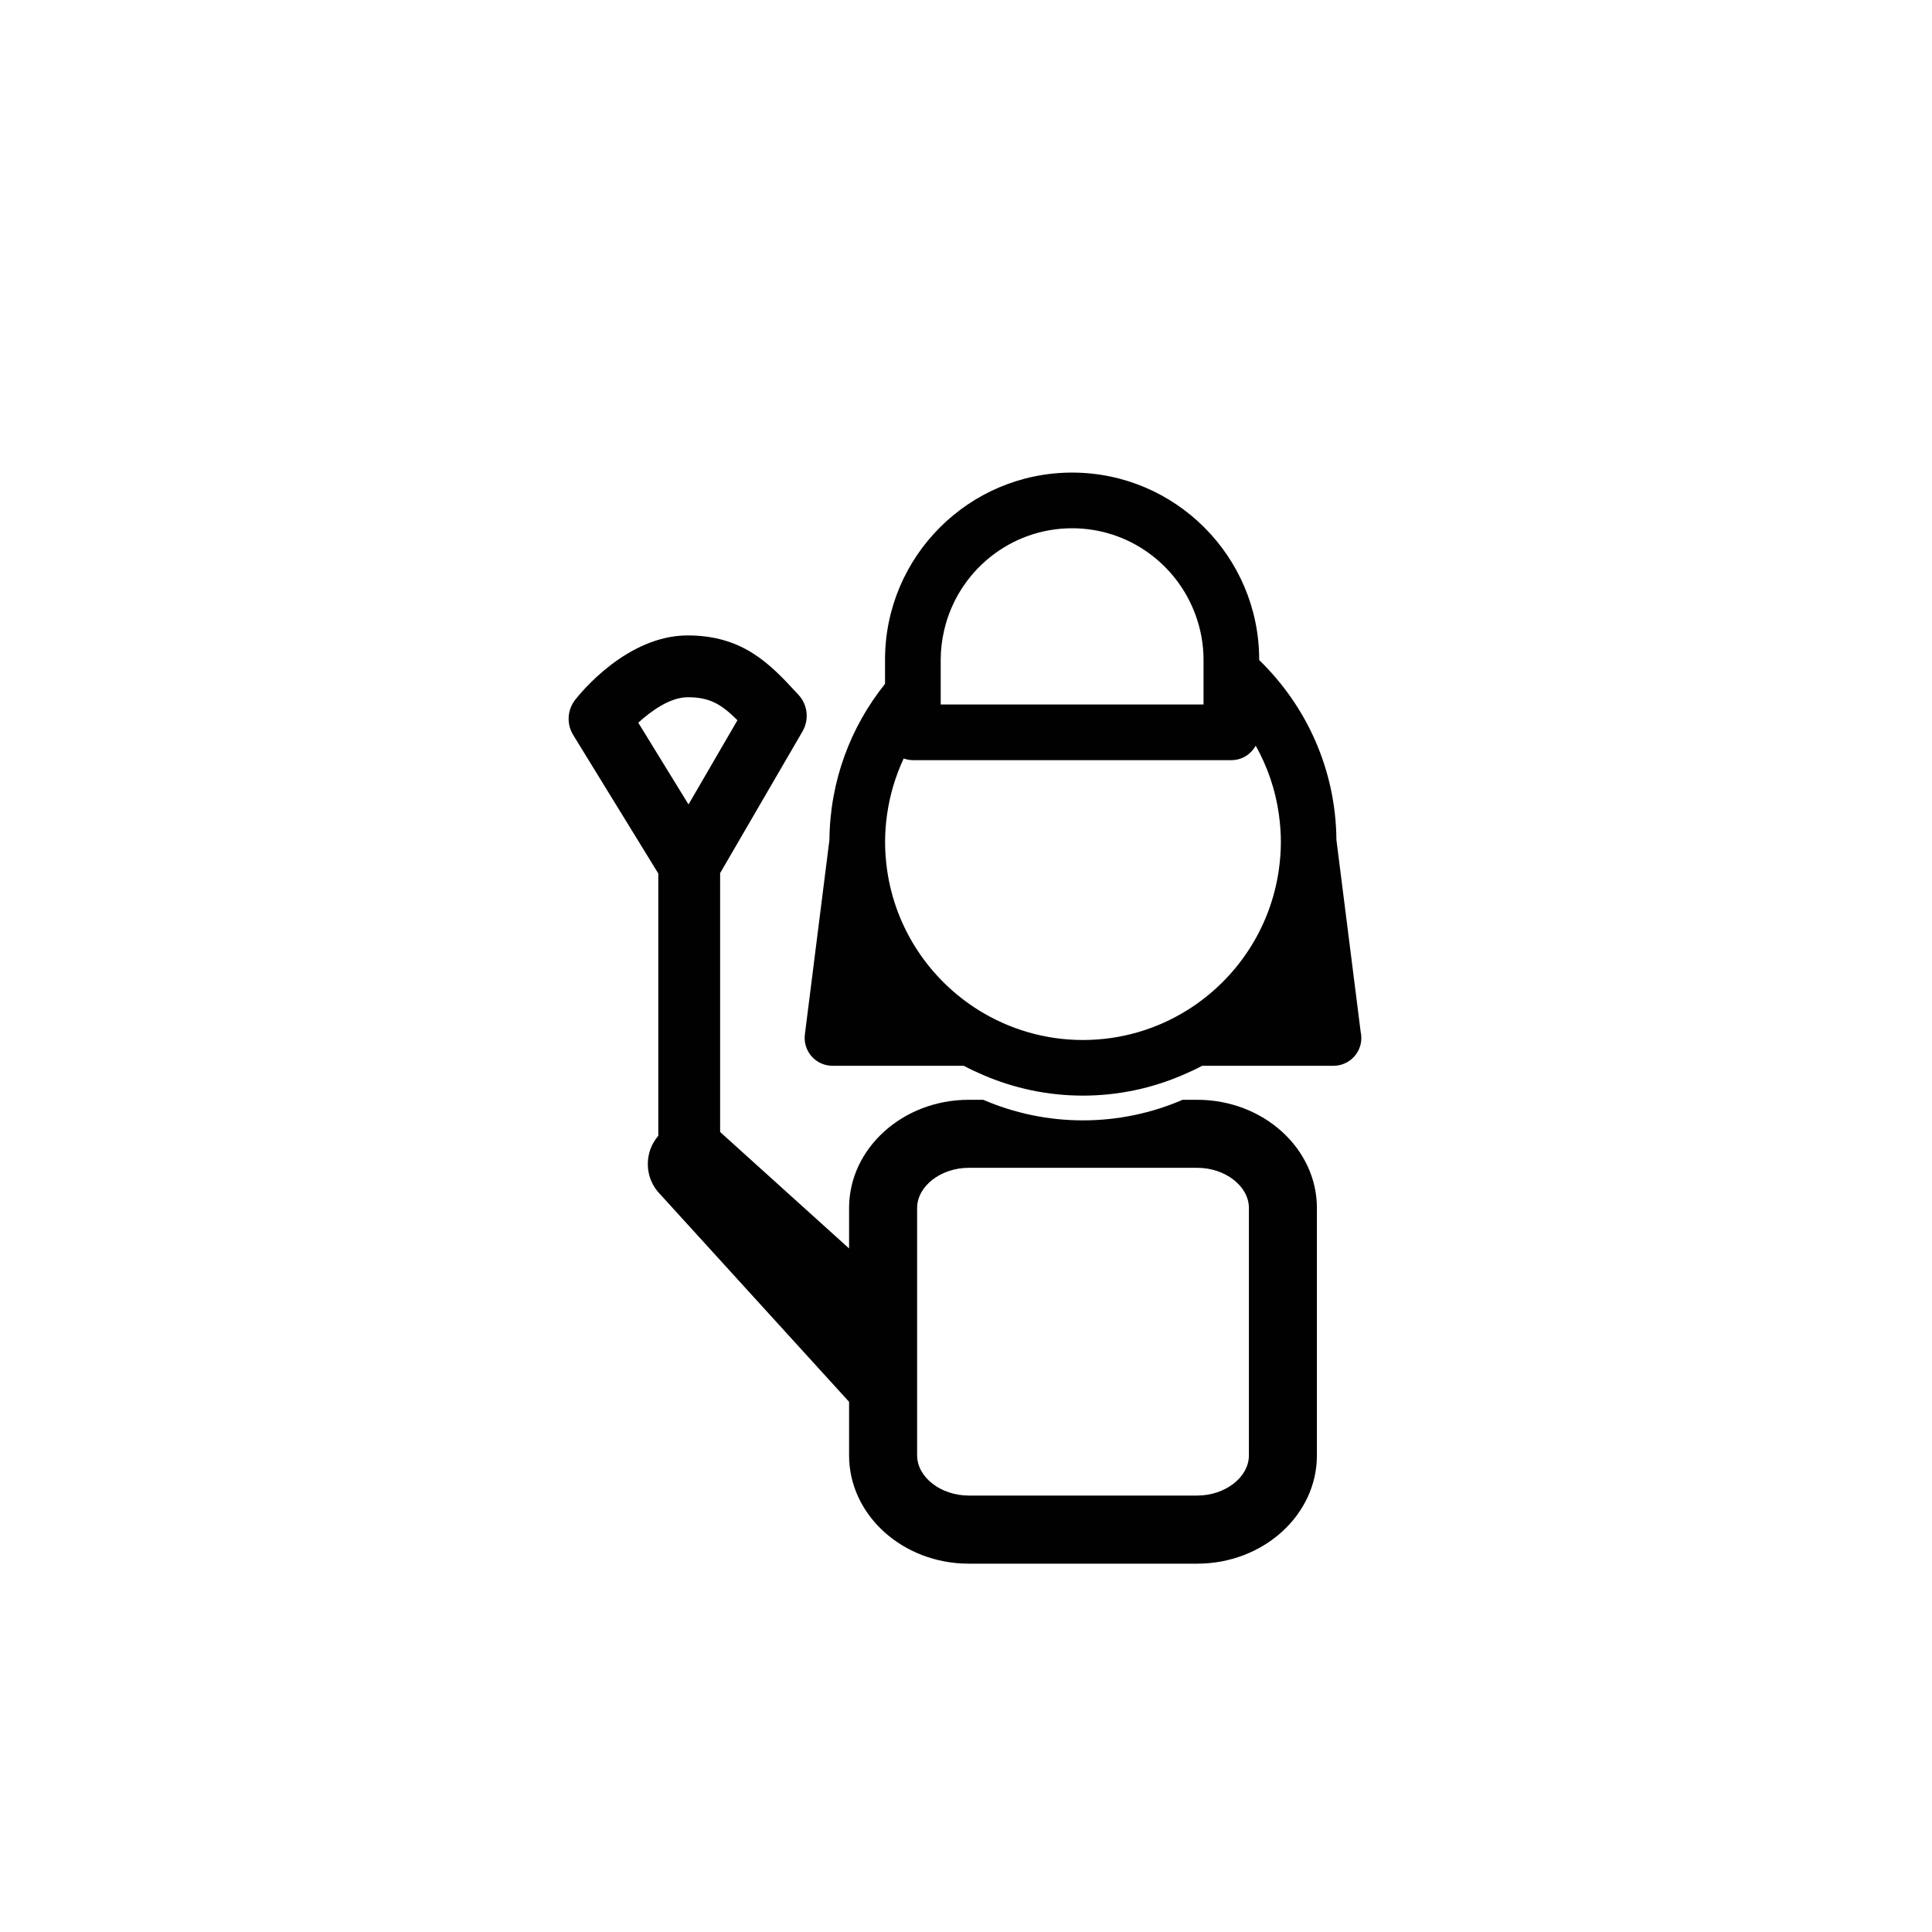
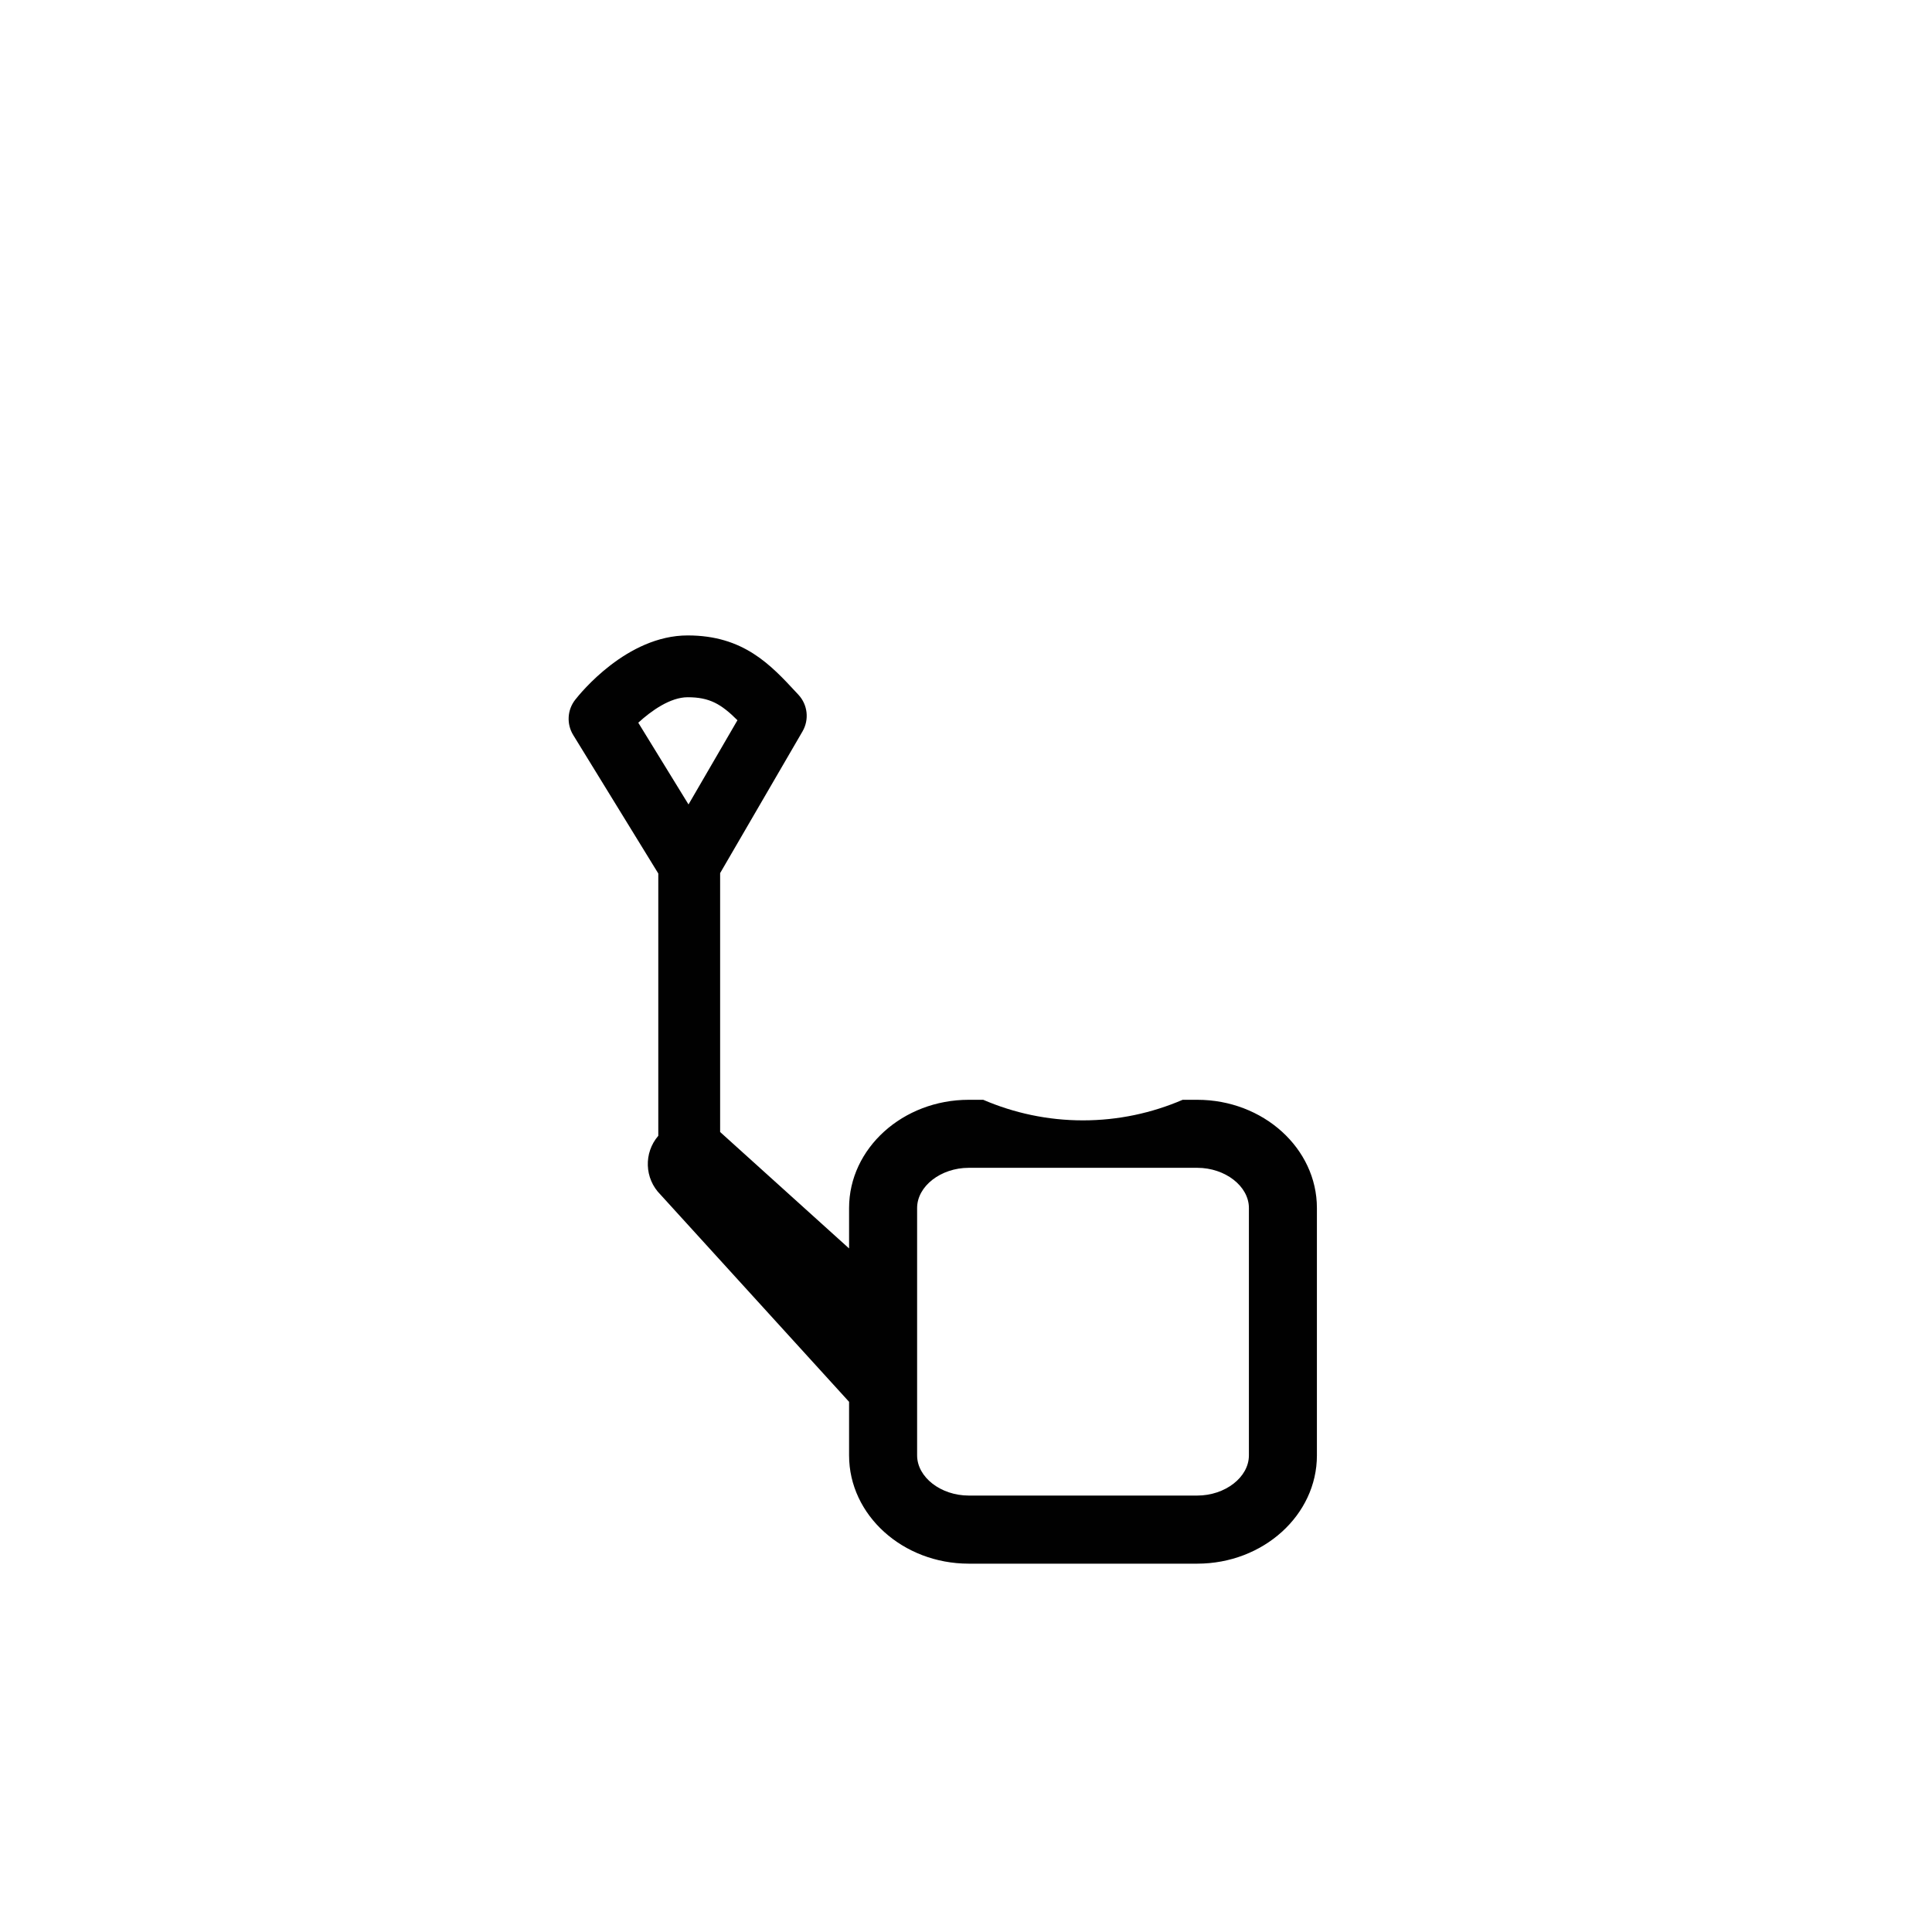
<svg xmlns="http://www.w3.org/2000/svg" version="1.1" id="Capa_1" x="0px" y="0px" width="100px" height="100px" viewBox="0 0 100 100" enable-background="new 0 0 100 100" xml:space="preserve">
  <g>
    <path fill="#010101" d="M61.968,56.925h-0.754c-1.586,0.683-3.329,1.065-5.161,1.065s-3.574-0.383-5.162-1.065h-0.748   c-3.416,0-6.195,2.515-6.195,5.603v2.091l-6.594-5.954c-0.025-0.025-0.053-0.049-0.08-0.073v-13.4l4.264-7.335   c0.354-0.61,0.269-1.378-0.21-1.895l-0.091-0.098c-1.355-1.462-2.756-2.974-5.643-2.974c-3.142,0-5.559,2.993-5.825,3.334   c-0.41,0.526-0.449,1.252-0.1,1.82l4.404,7.168v13.577c-0.759,0.879-0.723,2.208,0.113,3.044l9.762,10.725v2.774   c0,3.089,2.779,5.603,6.195,5.603h11.825c3.416,0,6.195-2.514,6.195-5.603V62.527C68.163,59.438,65.384,56.925,61.968,56.925z    M33.037,37.407c0.68-0.624,1.661-1.318,2.558-1.318c1.136,0,1.735,0.354,2.575,1.19l-2.533,4.359L33.037,37.407z M64.643,75.33   c0,1.128-1.225,2.08-2.675,2.08H50.144c-1.45,0-2.674-0.952-2.674-2.08v-3.762V68.8v-6.274c0-1.127,1.224-2.08,2.674-2.08h11.825   c1.45,0,2.674,0.953,2.674,2.08V75.33z" />
-     <path fill="#010101" d="M70.428,53.407l-1.255-9.934c-0.03-3.648-1.559-6.944-3.998-9.308v-0.021c0-5.339-4.343-9.683-9.683-9.683   c-5.339,0-9.683,4.344-9.683,9.683v1.252c-1.779,2.219-2.852,5.025-2.878,8.077l-1.271,10.07c-0.052,0.41,0.075,0.822,0.348,1.133   c0.273,0.311,0.667,0.488,1.081,0.488h6.792c0.328,0.176,0.667,0.332,1.01,0.479c1.586,0.685,3.33,1.066,5.161,1.066   c1.832,0,3.576-0.384,5.162-1.066c0.345-0.146,0.683-0.304,1.011-0.479h6.791c0.004,0,0.004,0,0.008,0   c0.795,0,1.439-0.646,1.439-1.439C70.463,53.615,70.451,53.509,70.428,53.407z M48.691,34.145c0-0.528,0.066-1.04,0.181-1.533   c0.698-3.014,3.397-5.269,6.621-5.269c2.938,0,5.44,1.876,6.389,4.491c0.263,0.723,0.413,1.498,0.413,2.311v1.33v0.99H48.701h-0.01   V34.145z M66.191,45.027c-0.434,3.06-2.221,5.688-4.736,7.257c-1.568,0.978-3.42,1.546-5.402,1.546s-3.832-0.568-5.402-1.546   c-2.516-1.569-4.302-4.196-4.735-7.257c-0.066-0.471-0.104-0.951-0.104-1.441c0-0.488,0.037-0.968,0.104-1.439   c0.144-1.019,0.438-1.988,0.859-2.889c0.15,0.054,0.31,0.088,0.478,0.088h16.484c0.543,0,1.013-0.306,1.258-0.751   c0.604,1.079,1.021,2.277,1.199,3.552c0.065,0.472,0.104,0.951,0.104,1.439C66.296,44.076,66.259,44.557,66.191,45.027z" />
  </g>
</svg>